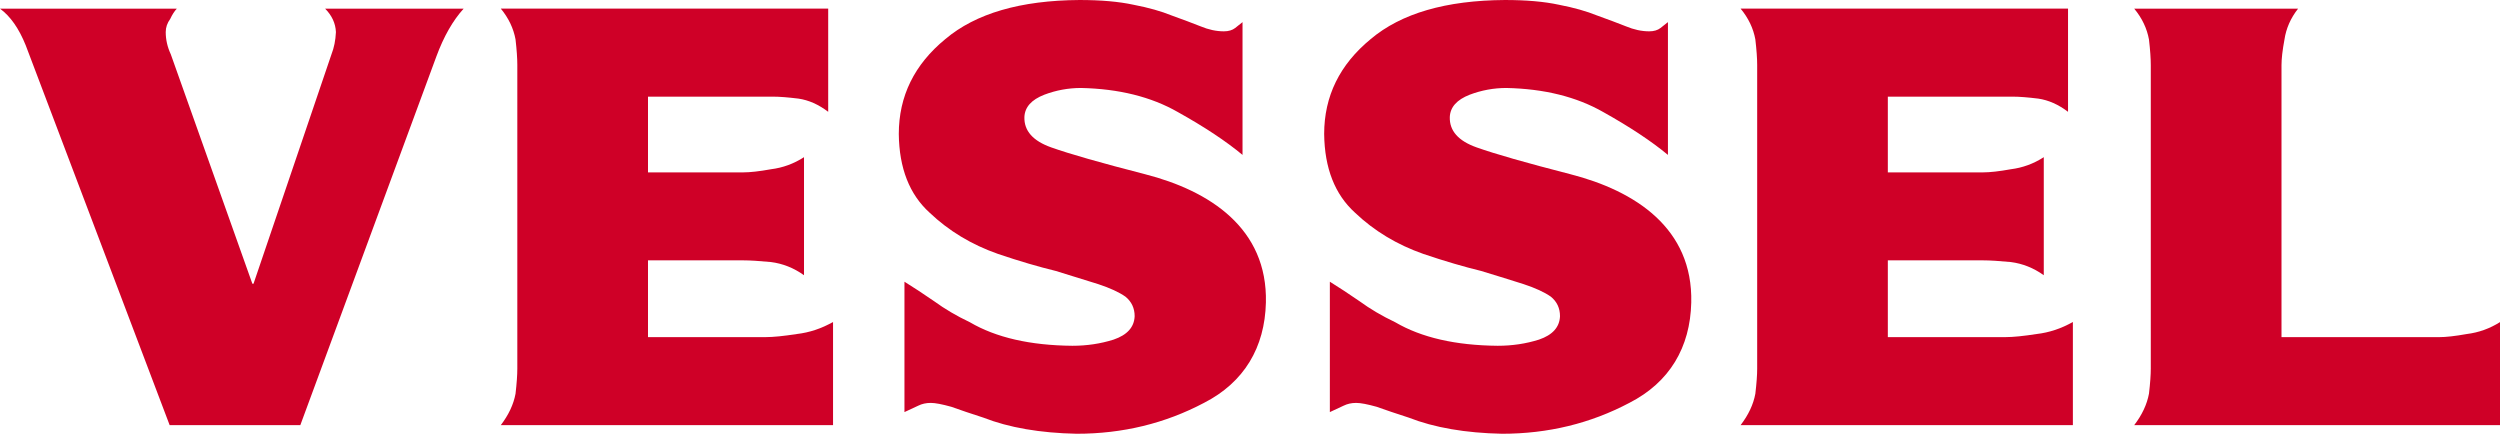
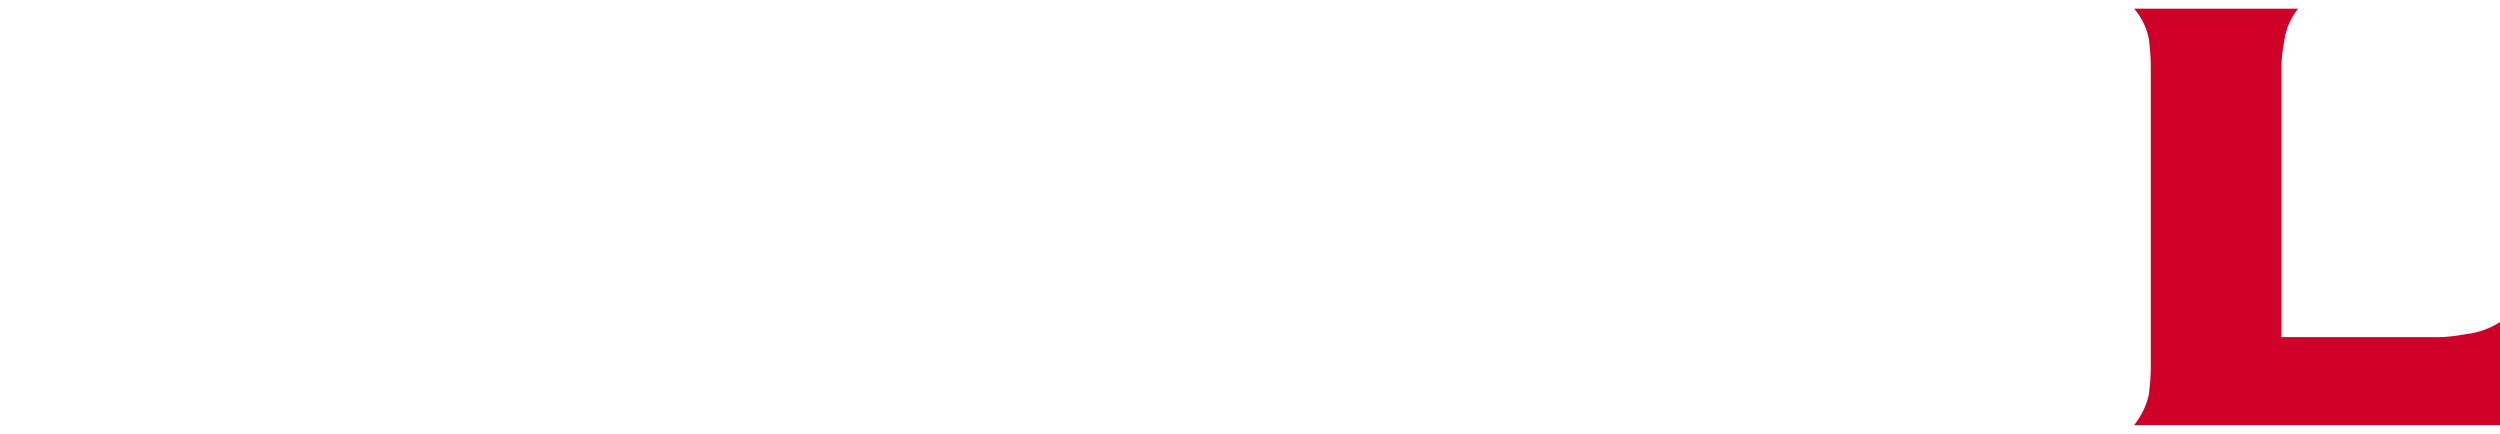
<svg xmlns="http://www.w3.org/2000/svg" id="_レイヤー_2" viewBox="0 0 113.469 19.687">
  <defs>
    <style>.cls-1{fill:#cf0027;stroke-width:0px;}</style>
  </defs>
  <g id="_レイヤー_2-2">
-     <path class="cls-1" d="M1.169,2.061C.86,1.291.47.736,0,.393h8.025c-.108.116-.209.272-.299.466-.136.187-.204.384-.204.597,0,.344.077.681.23,1.009l3.702,10.412h.053l3.538-10.412c.116-.294.185-.631.202-1.009-.017-.397-.182-.752-.49-1.063h6.287c-.489.537-.903,1.263-1.239,2.173l-6.174,16.73h-5.931L1.169,2.061" />
-     <path class="cls-1" d="M56.395,7.031c-.742-.618-1.72-1.267-2.934-1.944-1.212-.694-2.679-1.058-4.4-1.094-.573,0-1.128.103-1.664.306-.584.228-.884.565-.902,1.013-.019.625.387,1.084,1.221,1.379.833.296,2.253.702,4.259,1.217,2.93.753,5.562,2.451,5.481,5.825-.049,2.037-.987,3.619-2.805,4.55-1.769.936-3.697,1.404-5.781,1.404-1.664-.034-3.077-.278-4.234-.731-.575-.185-1.061-.35-1.459-.493-.419-.116-.727-.176-.931-.176-.215,0-.403.043-.57.126-.196.093-.402.19-.625.291v-5.918c.421.261.87.557,1.349.887.479.349,1.017.667,1.619.952,1.188.697,2.741,1.052,4.653,1.069.657,0,1.281-.093,1.871-.28.619-.211.937-.565.956-1.064,0-.361-.14-.66-.418-.886-.289-.202-.702-.393-1.24-.57-.53-.169-1.169-.366-1.917-.595-.769-.187-1.644-.441-2.624-.773-1.204-.422-2.24-1.048-3.108-1.874-.914-.829-1.381-2.018-1.398-3.571,0-1.715.704-3.151,2.113-4.308,1.382-1.165,3.411-1.756,6.091-1.773.963,0,1.779.071,2.446.215.688.131,1.266.297,1.739.489.509.182.946.348,1.308.491.36.15.712.227,1.057.227.212,0,.384-.051.514-.152.109-.092.223-.181.333-.266v6.027" />
-     <path class="cls-1" d="M75.704,7.031c-.745-.618-1.723-1.267-2.934-1.944-1.214-.694-2.681-1.058-4.402-1.094-.572,0-1.127.103-1.663.306-.584.228-.884.565-.902,1.013-.019.625.387,1.084,1.221,1.379.832.296,2.252.702,4.257,1.217,2.932.753,5.564,2.451,5.481,5.825-.047,2.037-.985,3.619-2.805,4.55-1.768.936-3.695,1.404-5.779,1.404-1.665-.034-3.078-.278-4.235-.731-.575-.185-1.061-.35-1.46-.493-.417-.116-.726-.176-.929-.176-.214,0-.403.043-.571.126-.194.093-.402.19-.624.291v-5.918c.421.261.87.557,1.349.887.478.349,1.017.667,1.617.952,1.191.697,2.743,1.052,4.653,1.069.658,0,1.283-.093,1.873-.28.619-.211.935-.565.954-1.064,0-.361-.138-.66-.417-.886-.288-.202-.703-.393-1.24-.57-.529-.169-1.168-.366-1.918-.595-.768-.187-1.643-.441-2.624-.773-1.202-.422-2.24-1.048-3.106-1.874-.914-.829-1.381-2.018-1.399-3.571,0-1.715.705-3.151,2.113-4.308,1.381-1.165,3.411-1.756,6.09-1.773.965,0,1.781.071,2.45.215.683.131,1.264.297,1.737.489.509.182.945.348,1.308.491.36.15.711.227,1.055.227.214,0,.384-.051.514-.152.111-.092.223-.181.336-.266v6.027" />
-     <path class="cls-1" d="M23.48,2.95c0-.294-.026-.68-.081-1.16-.092-.502-.315-.97-.669-1.399h14.86v4.684c-.437-.333-.886-.531-1.348-.599-.484-.059-.863-.089-1.146-.089h-5.685v3.437h4.328c.307,0,.725-.047,1.252-.142.537-.067,1.037-.249,1.501-.548v5.358c-.464-.332-.964-.53-1.501-.598-.527-.05-.945-.077-1.252-.077h-4.328v3.484h5.348c.334,0,.804-.047,1.403-.14.573-.066,1.123-.249,1.648-.547v4.682h-15.08c.354-.462.577-.936.669-1.424.055-.479.081-.857.081-1.135V2.95" />
-     <path class="cls-1" d="M79.754,2.95c0-.294-.027-.68-.083-1.16-.091-.502-.314-.97-.67-1.399h14.862v4.684c-.437-.333-.888-.531-1.35-.599-.481-.059-.863-.089-1.145-.089h-5.684v3.437h4.326c.309,0,.726-.047,1.255-.142.534-.067,1.034-.249,1.497-.548v5.358c-.463-.332-.963-.53-1.497-.598-.529-.05-.946-.077-1.255-.077h-4.326v3.484h5.347c.337,0,.805-.047,1.404-.14.572-.066,1.122-.249,1.648-.547v4.682h-15.082c.356-.462.579-.936.67-1.424.056-.479.083-.857.083-1.135V2.95" />
    <path class="cls-1" d="M96.866,19.296c.357-.463.579-.94.671-1.429.056-.481.082-.859.082-1.139V2.958c0-.295-.026-.682-.082-1.163-.092-.505-.314-.974-.671-1.403h7.439c-.337.429-.544.899-.619,1.405-.09.481-.134.87-.134,1.164v12.341h7.151c.319,0,.737-.048,1.255-.141.544-.067,1.048-.248,1.511-.542v4.677h-16.603" />
  </g>
</svg>